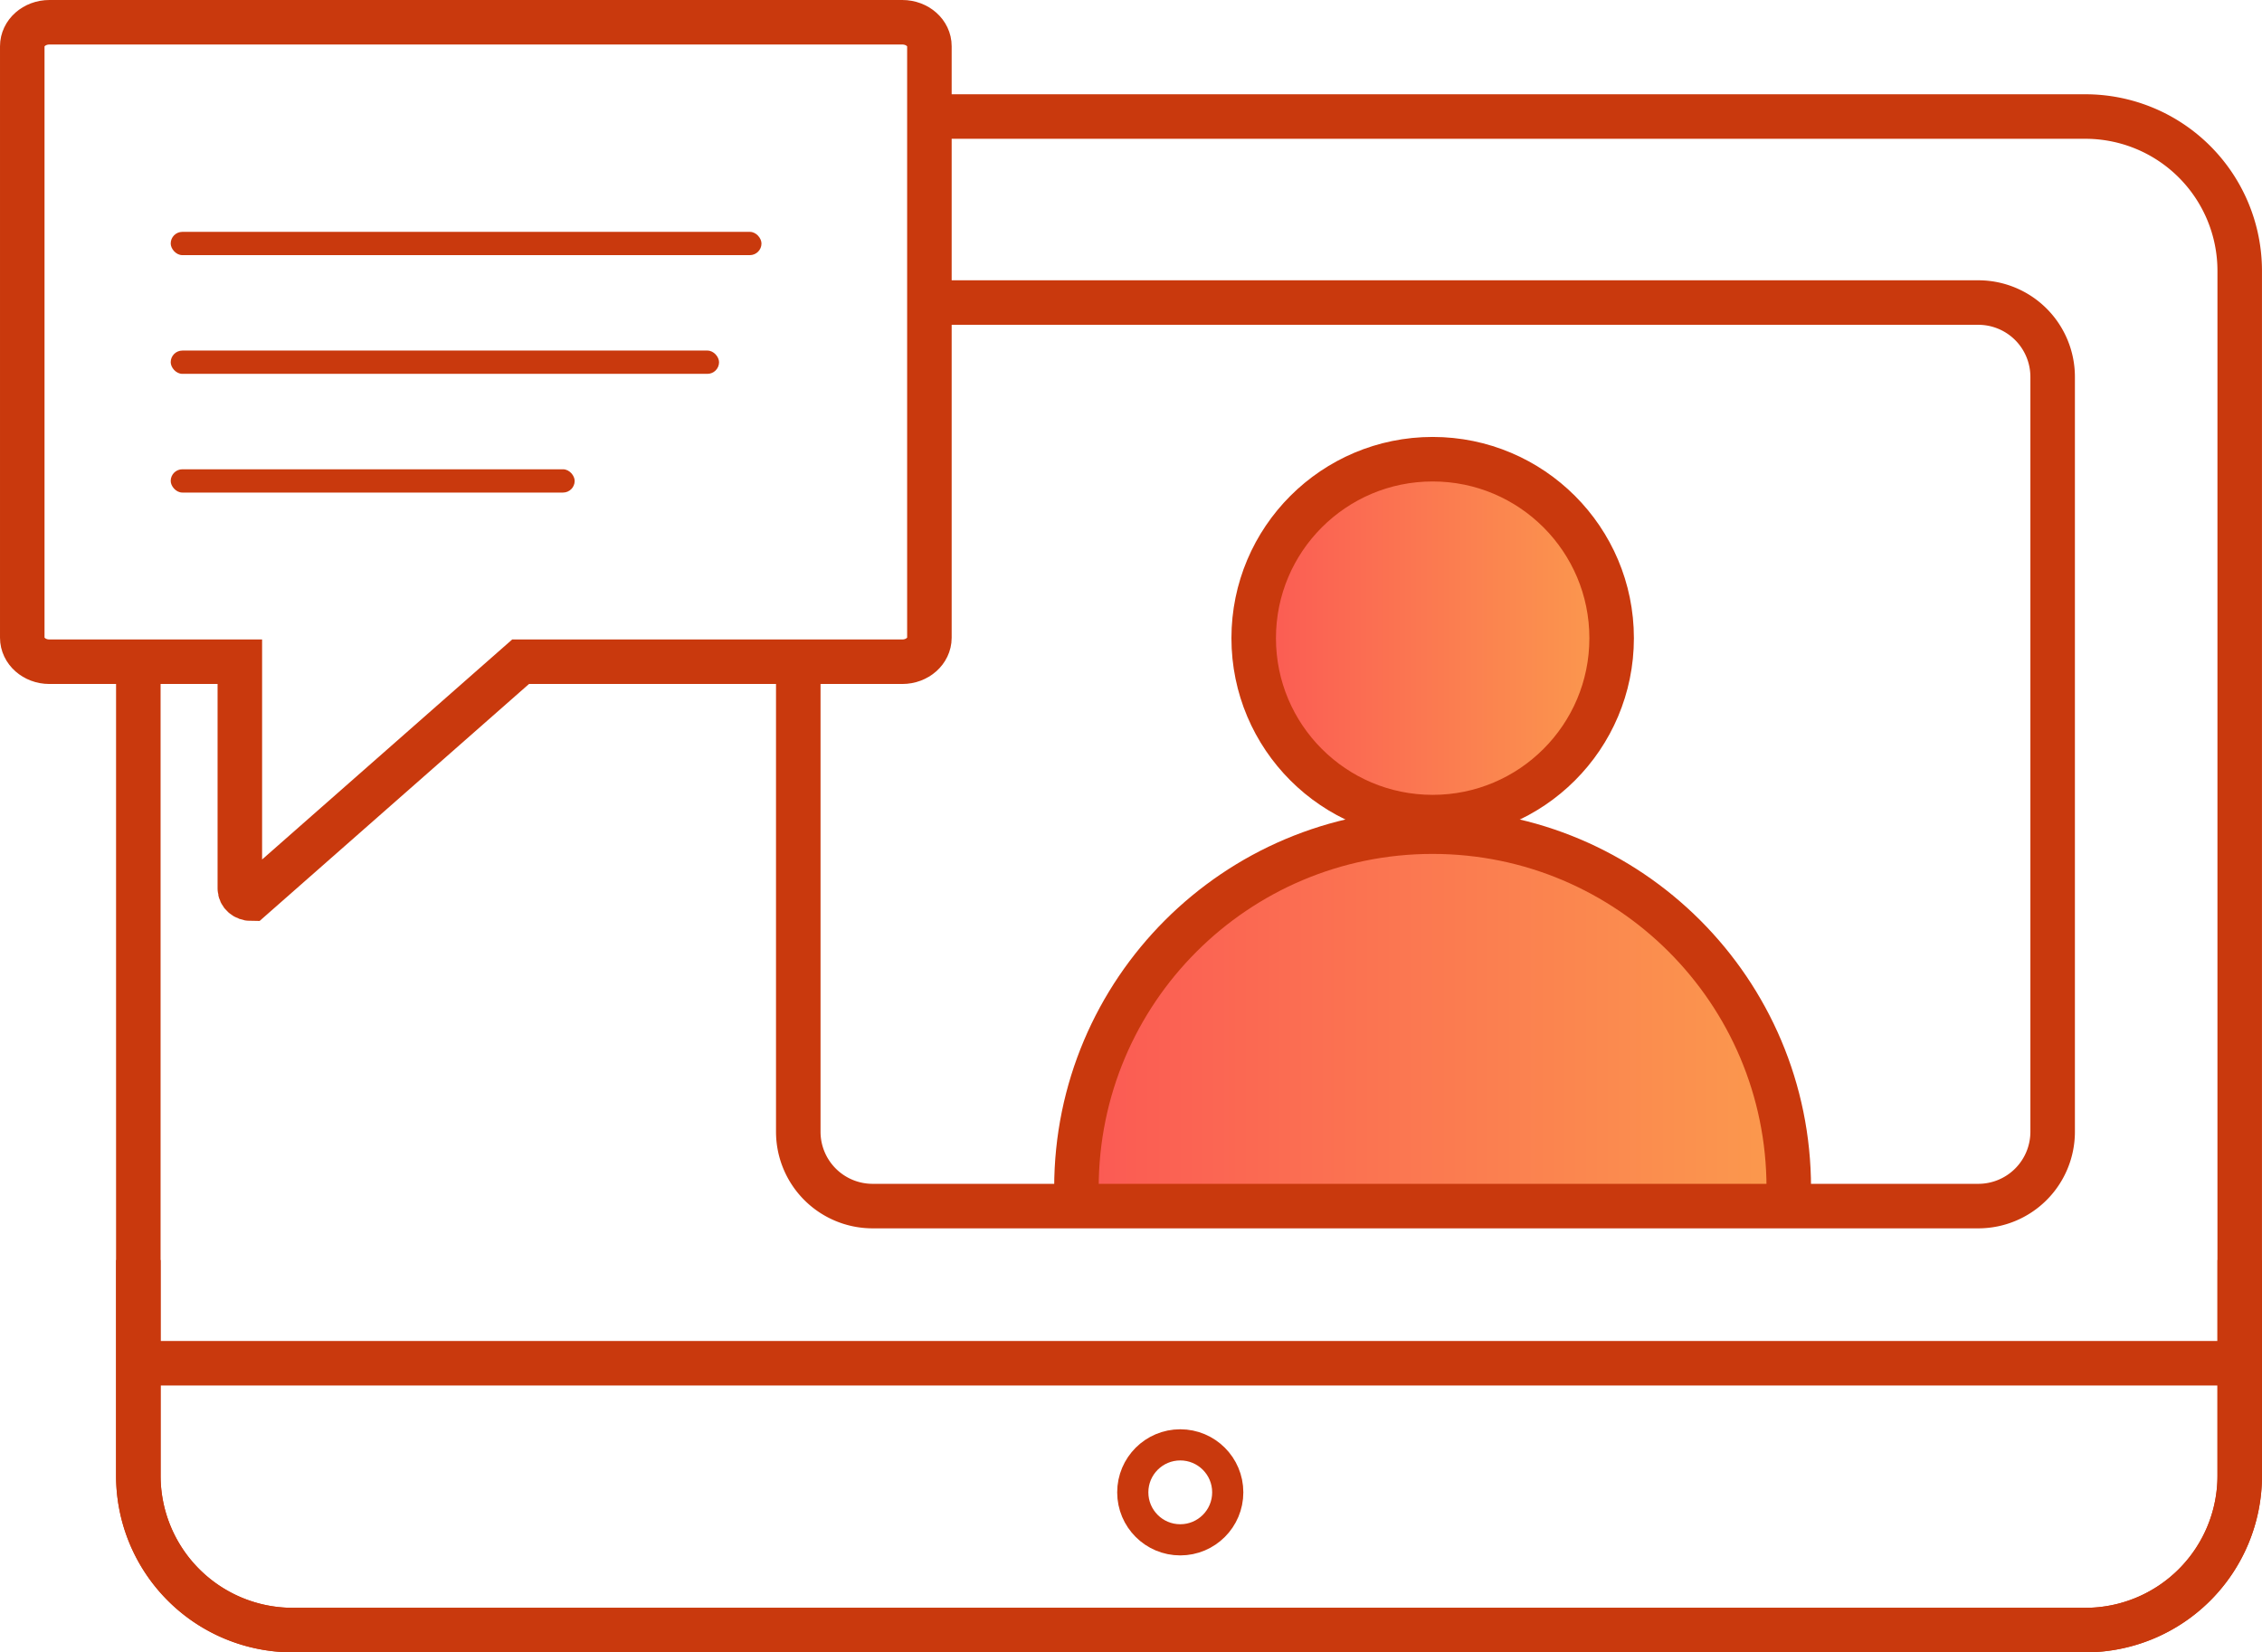
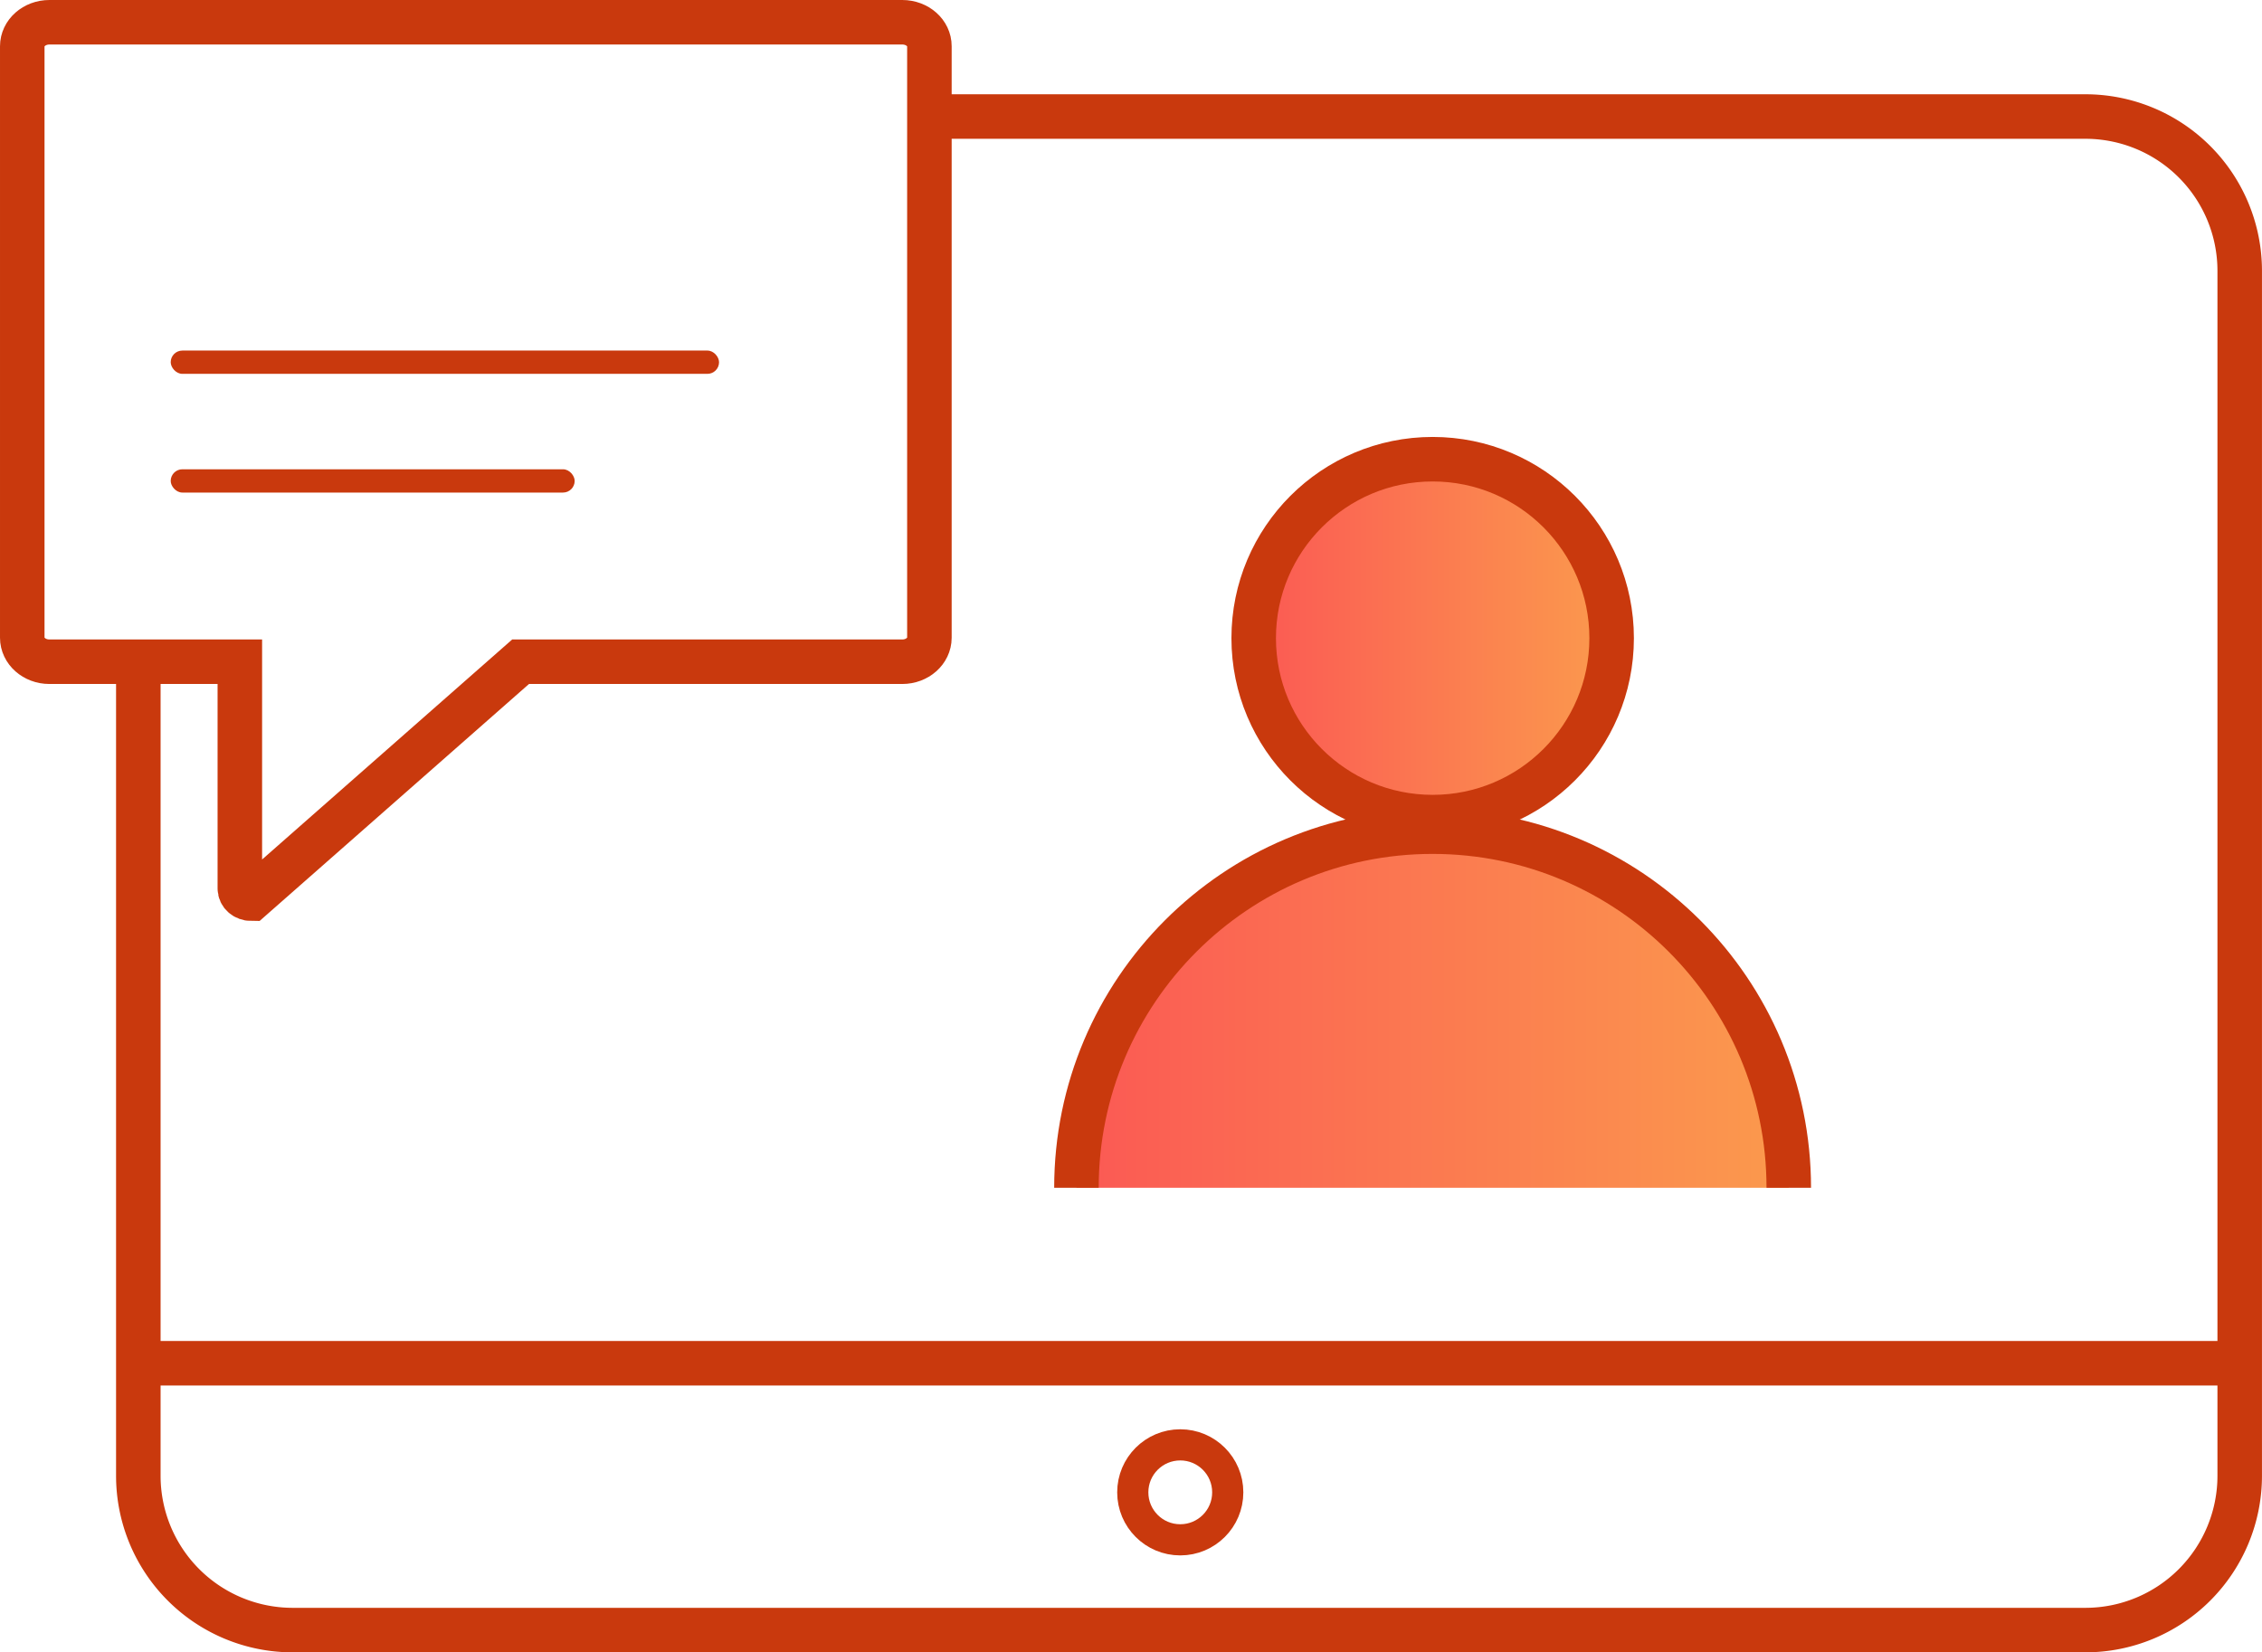
<svg xmlns="http://www.w3.org/2000/svg" xmlns:xlink="http://www.w3.org/1999/xlink" viewBox="0 0 1524.23 1113.53">
  <linearGradient id="a" gradientUnits="userSpaceOnUse" x1="844.79" x2="1085.98" y1="430.06" y2="430.06">
    <stop offset="0" stop-color="#fb5954" />
    <stop offset="1" stop-color="#fb9a4d" />
  </linearGradient>
  <linearGradient id="b" x1="725.35" x2="1205.43" xlink:href="#a" y1="680.44" y2="680.44" />
  <g stroke="#c9390d" stroke-miterlimit="10">
    <g stroke-width="30">
      <path d="m624.31 78.53h780.9a104 104 0 0 1 104 104v812a104 104 0 0 1 -104 104h-1208a104 104 0 0 1 -104-104v-547.83" fill="none" />
-       <path d="m1509.23 849.12v145.39a104 104 0 0 1 -104 104h-1208a104 104 0 0 1 -104-104v-145.39" fill="none" />
      <circle cx="965.39" cy="430.06" fill="url(#a)" r="120.6" />
      <path d="m725.35 800.46c0-132.57 107.47-240 240-240s240 107.47 240 240" fill="url(#b)" />
-       <path d="m622.31 203.89h710.76a50.09 50.09 0 0 1 50.09 50.11v508.7a50.09 50.09 0 0 1 -50.09 50.09h-745.07a50.09 50.09 0 0 1 -50.09-50.09v-316" fill="none" />
    </g>
    <circle cx="795.31" cy="1005.7" fill="none" r="32" stroke-width="21" />
  </g>
  <rect fill="#c9390d" height="15.69" rx="7.85" width="369.5" x="115.03" y="236.25" />
  <rect fill="#c9390d" height="15.69" rx="7.85" width="272.21" x="115.03" y="316.25" />
  <path d="m93.31 918.7h1416" fill="none" stroke="#c9390d" stroke-miterlimit="10" stroke-width="30" />
  <path d="m608 15h-574.73c-10.09 0-18.27 7.24-18.27 16.17v398.6c0 8.93 8.18 16.17 18.27 16.17h128.34v152.89c0 3.75 3.44 6.8 7.68 6.8l181.51-159.69h257.2c10.09 0 18.27-7.24 18.27-16.17v-398.6c.04-8.93-8.13-16.17-18.27-16.17z" fill="none" stroke="#c9390d" stroke-miterlimit="10" stroke-width="30" />
-   <rect fill="#c9390d" height="15.69" rx="7.85" width="398.09" x="115.03" y="156.25" />
</svg>